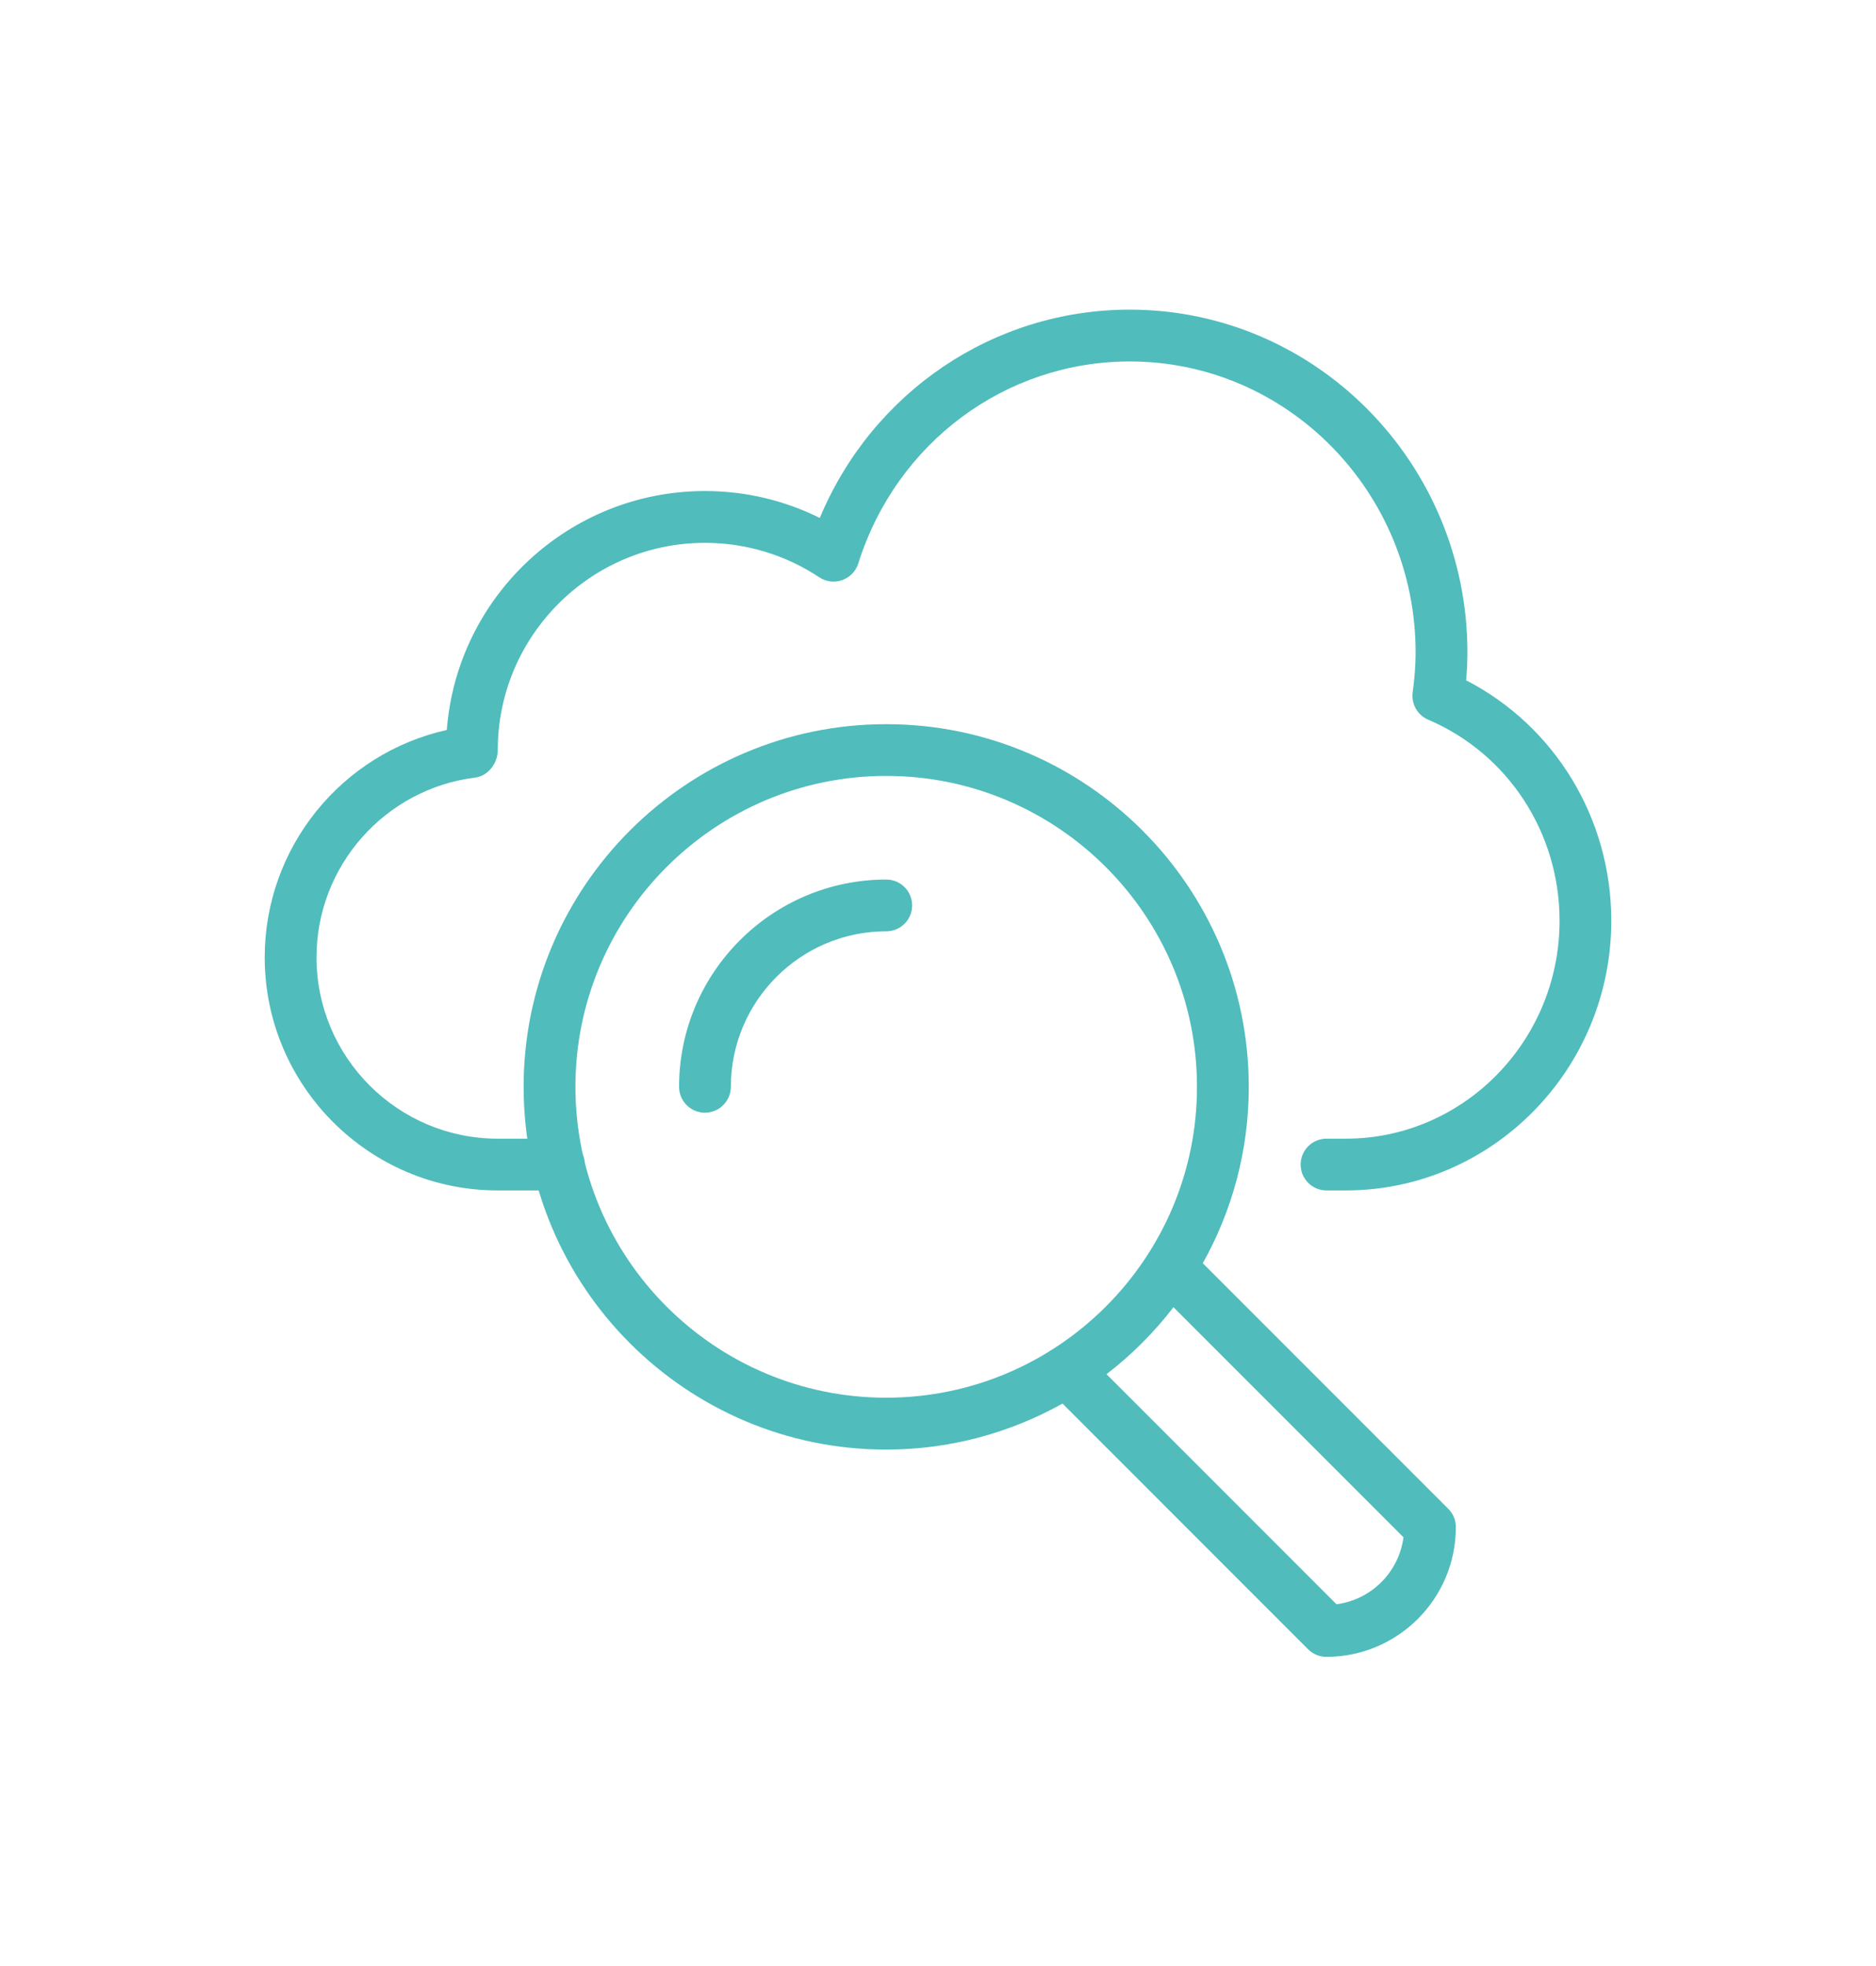
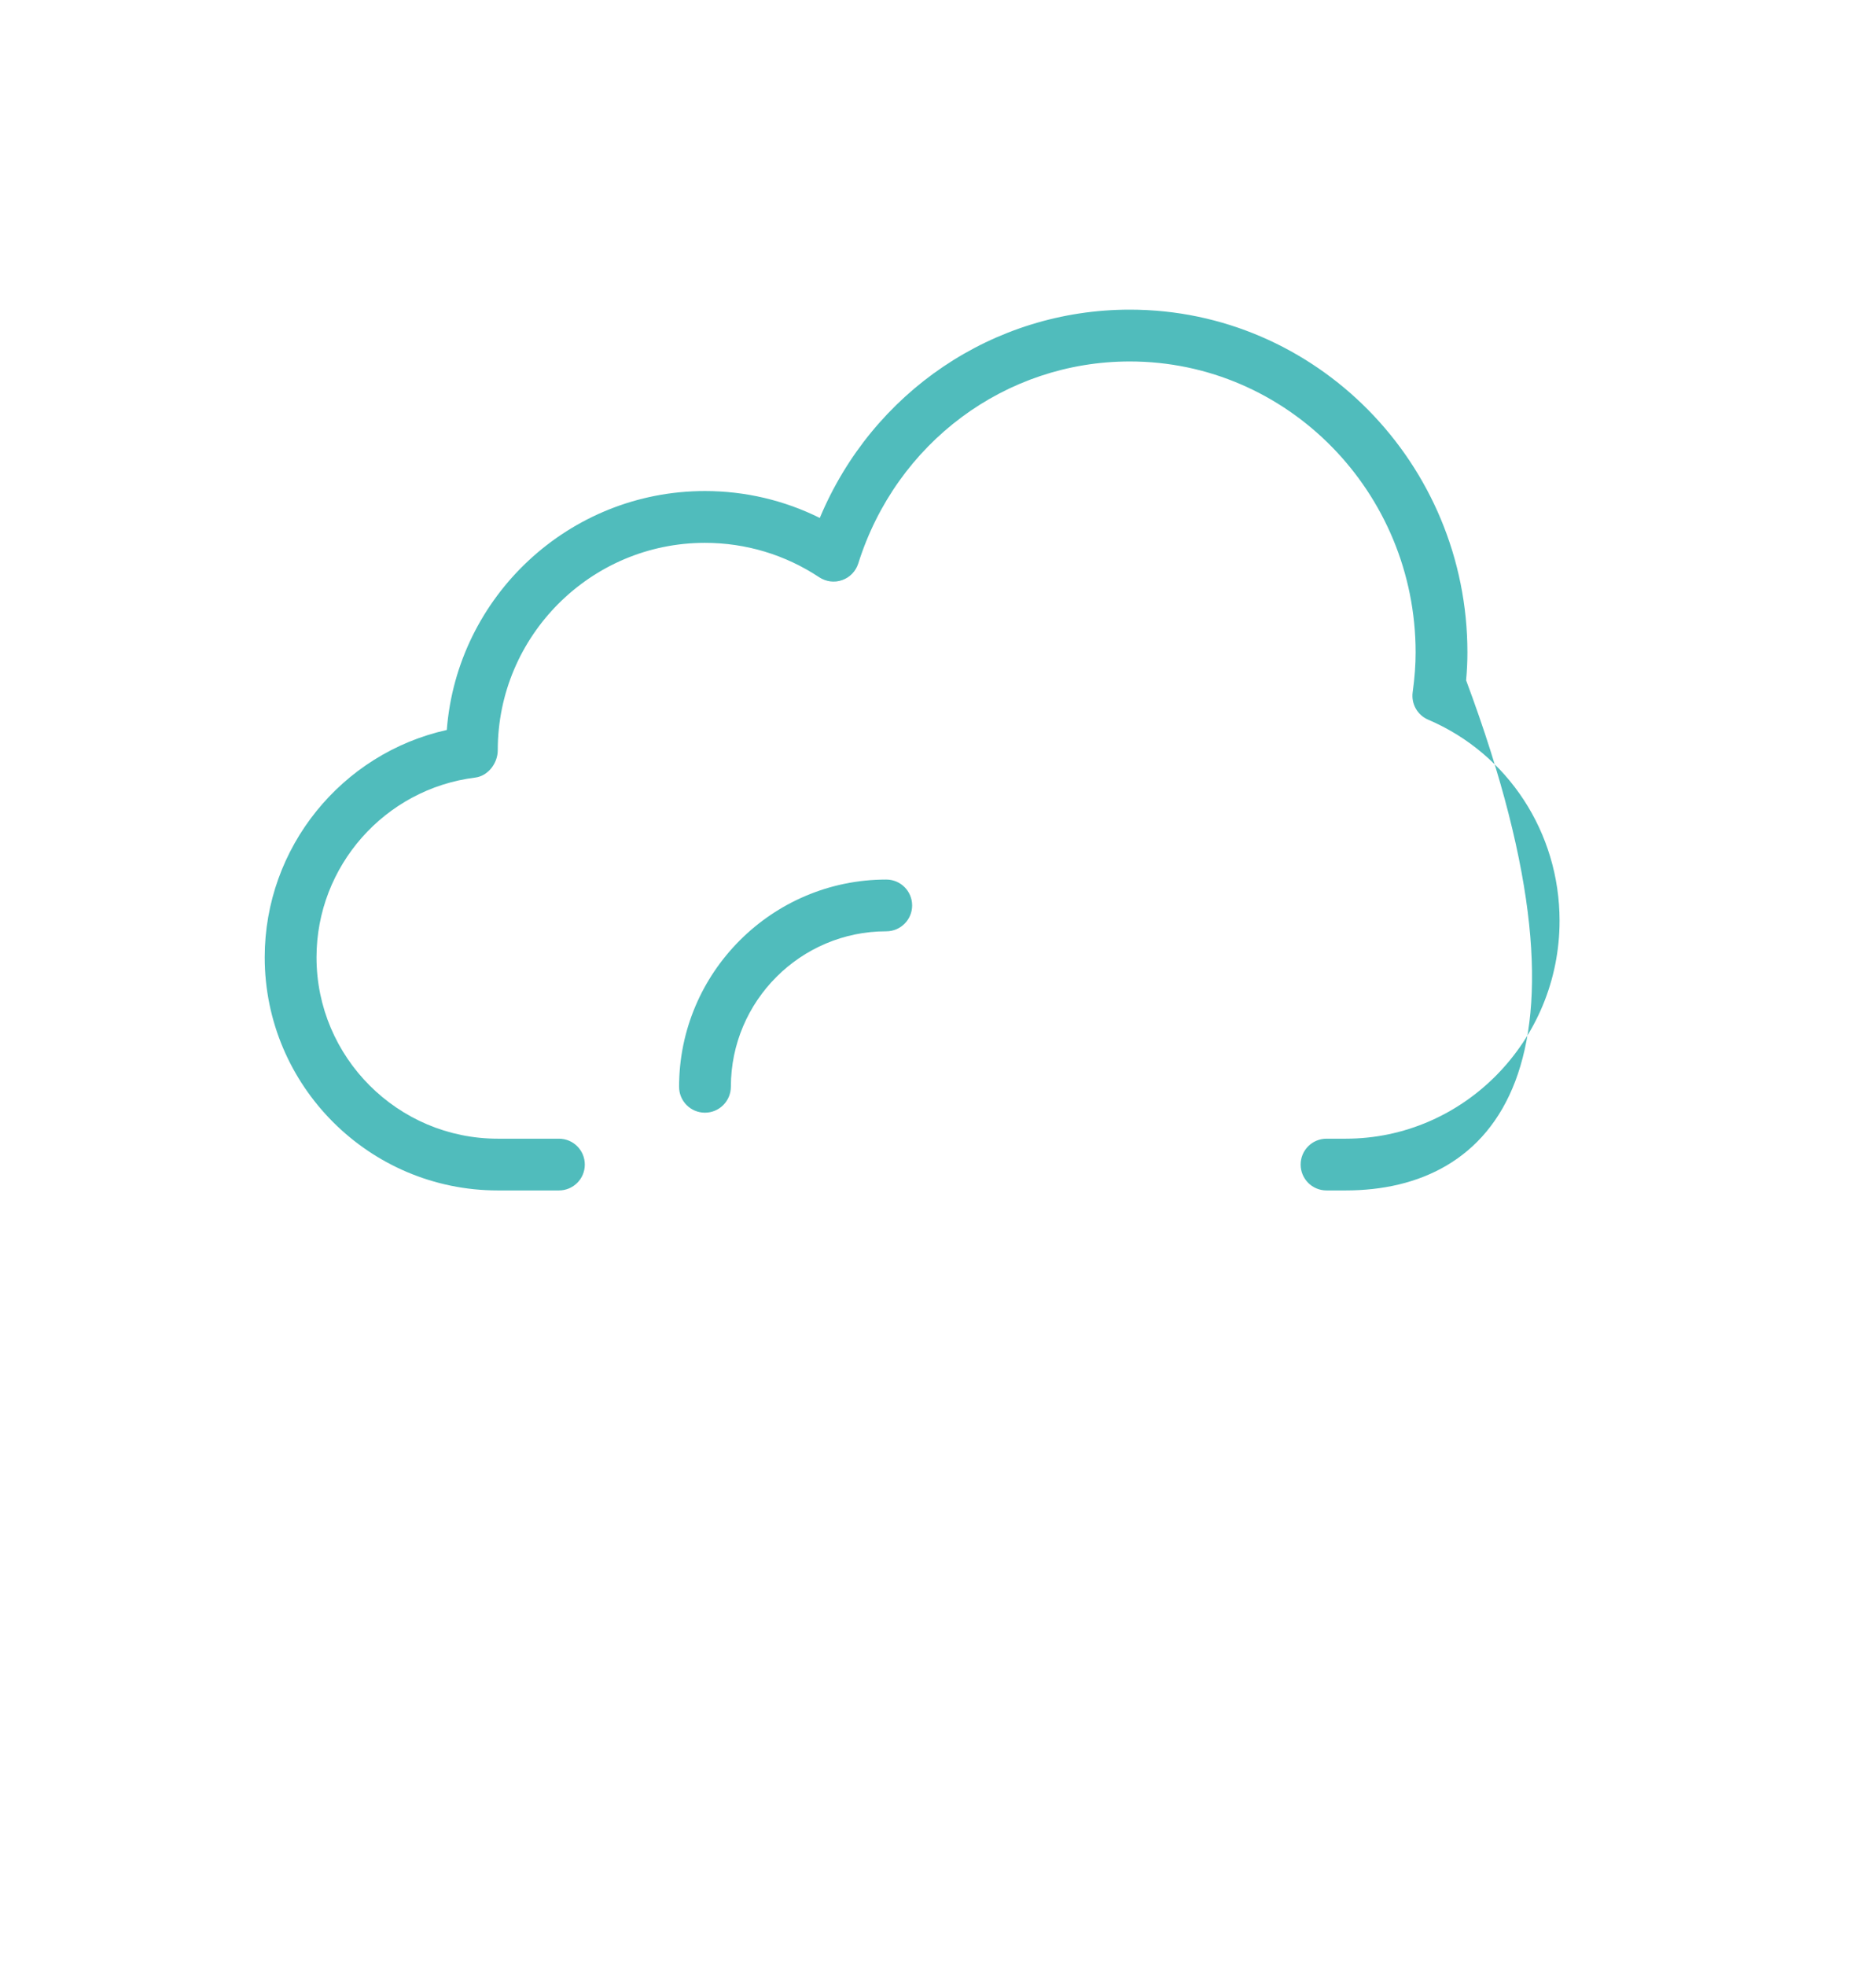
<svg xmlns="http://www.w3.org/2000/svg" version="1.1" id="Layer_1" x="0px" y="0px" viewBox="0 0 272 285" style="enable-background:new 0 0 272 285;" xml:space="preserve">
  <style type="text/css">
	.st0{fill:#50BCBC;}
</style>
  <g>
    <g>
      <path class="st0" d="M102.21,161.27c-2.08,0-3.75-1.68-3.75-3.75c0-16.56,13.48-30.04,30.04-30.04c2.08,0,3.75,1.68,3.75,3.75    c0,2.08-1.68,3.75-3.75,3.75c-12.42,0-22.53,10.11-22.53,22.53C105.96,159.59,104.28,161.27,102.21,161.27z" />
    </g>
-     <path class="st0" d="M210,218.7l-35.61-35.61c4.24-7.57,6.67-16.29,6.67-25.56c0-28.99-23.58-52.57-52.57-52.57   c-28.99,0-52.57,23.58-52.57,52.57s23.58,52.57,52.57,52.57c9.28,0,17.99-2.44,25.56-6.67l35.61,35.61c0.7,0.7,1.66,1.1,2.65,1.1   c10.35,0,18.77-8.42,18.77-18.77C211.1,220.35,210.7,219.4,210,218.7z M83.43,157.52c0-24.85,20.21-45.06,45.06-45.06   c24.85,0,45.06,20.21,45.06,45.06s-20.21,45.06-45.06,45.06C103.64,202.58,83.43,182.37,83.43,157.52z M193.78,232.52l-33.35-33.35   c3.65-2.8,6.91-6.06,9.71-9.71l33.35,33.35C202.83,227.86,198.83,231.86,193.78,232.52z" />
    <g>
-       <path class="st0" d="M195.11,172.54h-2.78c-2.08,0-3.75-1.68-3.75-3.75c0-2.08,1.68-3.75,3.75-3.75h2.78    c17.1,0,31.01-14.17,31.01-31.59c0-12.77-7.48-24.21-19.05-29.14c-1.55-0.66-2.47-2.28-2.25-3.95c0.3-2.2,0.43-4.04,0.43-5.79    c0-23.25-18.59-42.18-41.44-42.18c-18.03,0-33.86,11.77-39.37,29.28c-0.36,1.13-1.22,2.02-2.33,2.41    c-1.11,0.4-2.34,0.24-3.33-0.41c-4.93-3.27-10.66-4.99-16.57-4.99c-16.56,0-30.04,13.48-30.04,30.04c0,1.9-1.4,3.75-3.27,3.98    c-13.12,1.64-23.01,12.84-23.01,26.06c0,14.49,11.79,26.28,26.28,26.28h8.87c2.08,0,3.75,1.68,3.75,3.75    c0,2.08-1.68,3.75-3.75,3.75h-8.87c-18.63,0-33.79-15.16-33.79-33.79c0-15.91,11.14-29.55,26.4-32.95    c1.49-19.35,17.71-34.63,37.43-34.63c5.82,0,11.5,1.34,16.65,3.9c7.62-18.23,25.16-30.19,44.95-30.19    c26.99,0,48.95,22.29,48.95,49.69c0,1.29-0.06,2.61-0.19,4.03c12.88,6.64,21.05,20.02,21.05,34.85    C233.62,155,216.34,172.54,195.11,172.54z" />
+       <path class="st0" d="M195.11,172.54h-2.78c-2.08,0-3.75-1.68-3.75-3.75c0-2.08,1.68-3.75,3.75-3.75h2.78    c17.1,0,31.01-14.17,31.01-31.59c0-12.77-7.48-24.21-19.05-29.14c-1.55-0.66-2.47-2.28-2.25-3.95c0.3-2.2,0.43-4.04,0.43-5.79    c0-23.25-18.59-42.18-41.44-42.18c-18.03,0-33.86,11.77-39.37,29.28c-0.36,1.13-1.22,2.02-2.33,2.41    c-1.11,0.4-2.34,0.24-3.33-0.41c-4.93-3.27-10.66-4.99-16.57-4.99c-16.56,0-30.04,13.48-30.04,30.04c0,1.9-1.4,3.75-3.27,3.98    c-13.12,1.64-23.01,12.84-23.01,26.06c0,14.49,11.79,26.28,26.28,26.28h8.87c2.08,0,3.75,1.68,3.75,3.75    c0,2.08-1.68,3.75-3.75,3.75h-8.87c-18.63,0-33.79-15.16-33.79-33.79c0-15.91,11.14-29.55,26.4-32.95    c1.49-19.35,17.71-34.63,37.43-34.63c5.82,0,11.5,1.34,16.65,3.9c7.62-18.23,25.16-30.19,44.95-30.19    c26.99,0,48.95,22.29,48.95,49.69c0,1.29-0.06,2.61-0.19,4.03C233.62,155,216.34,172.54,195.11,172.54z" />
    </g>
  </g>
</svg>